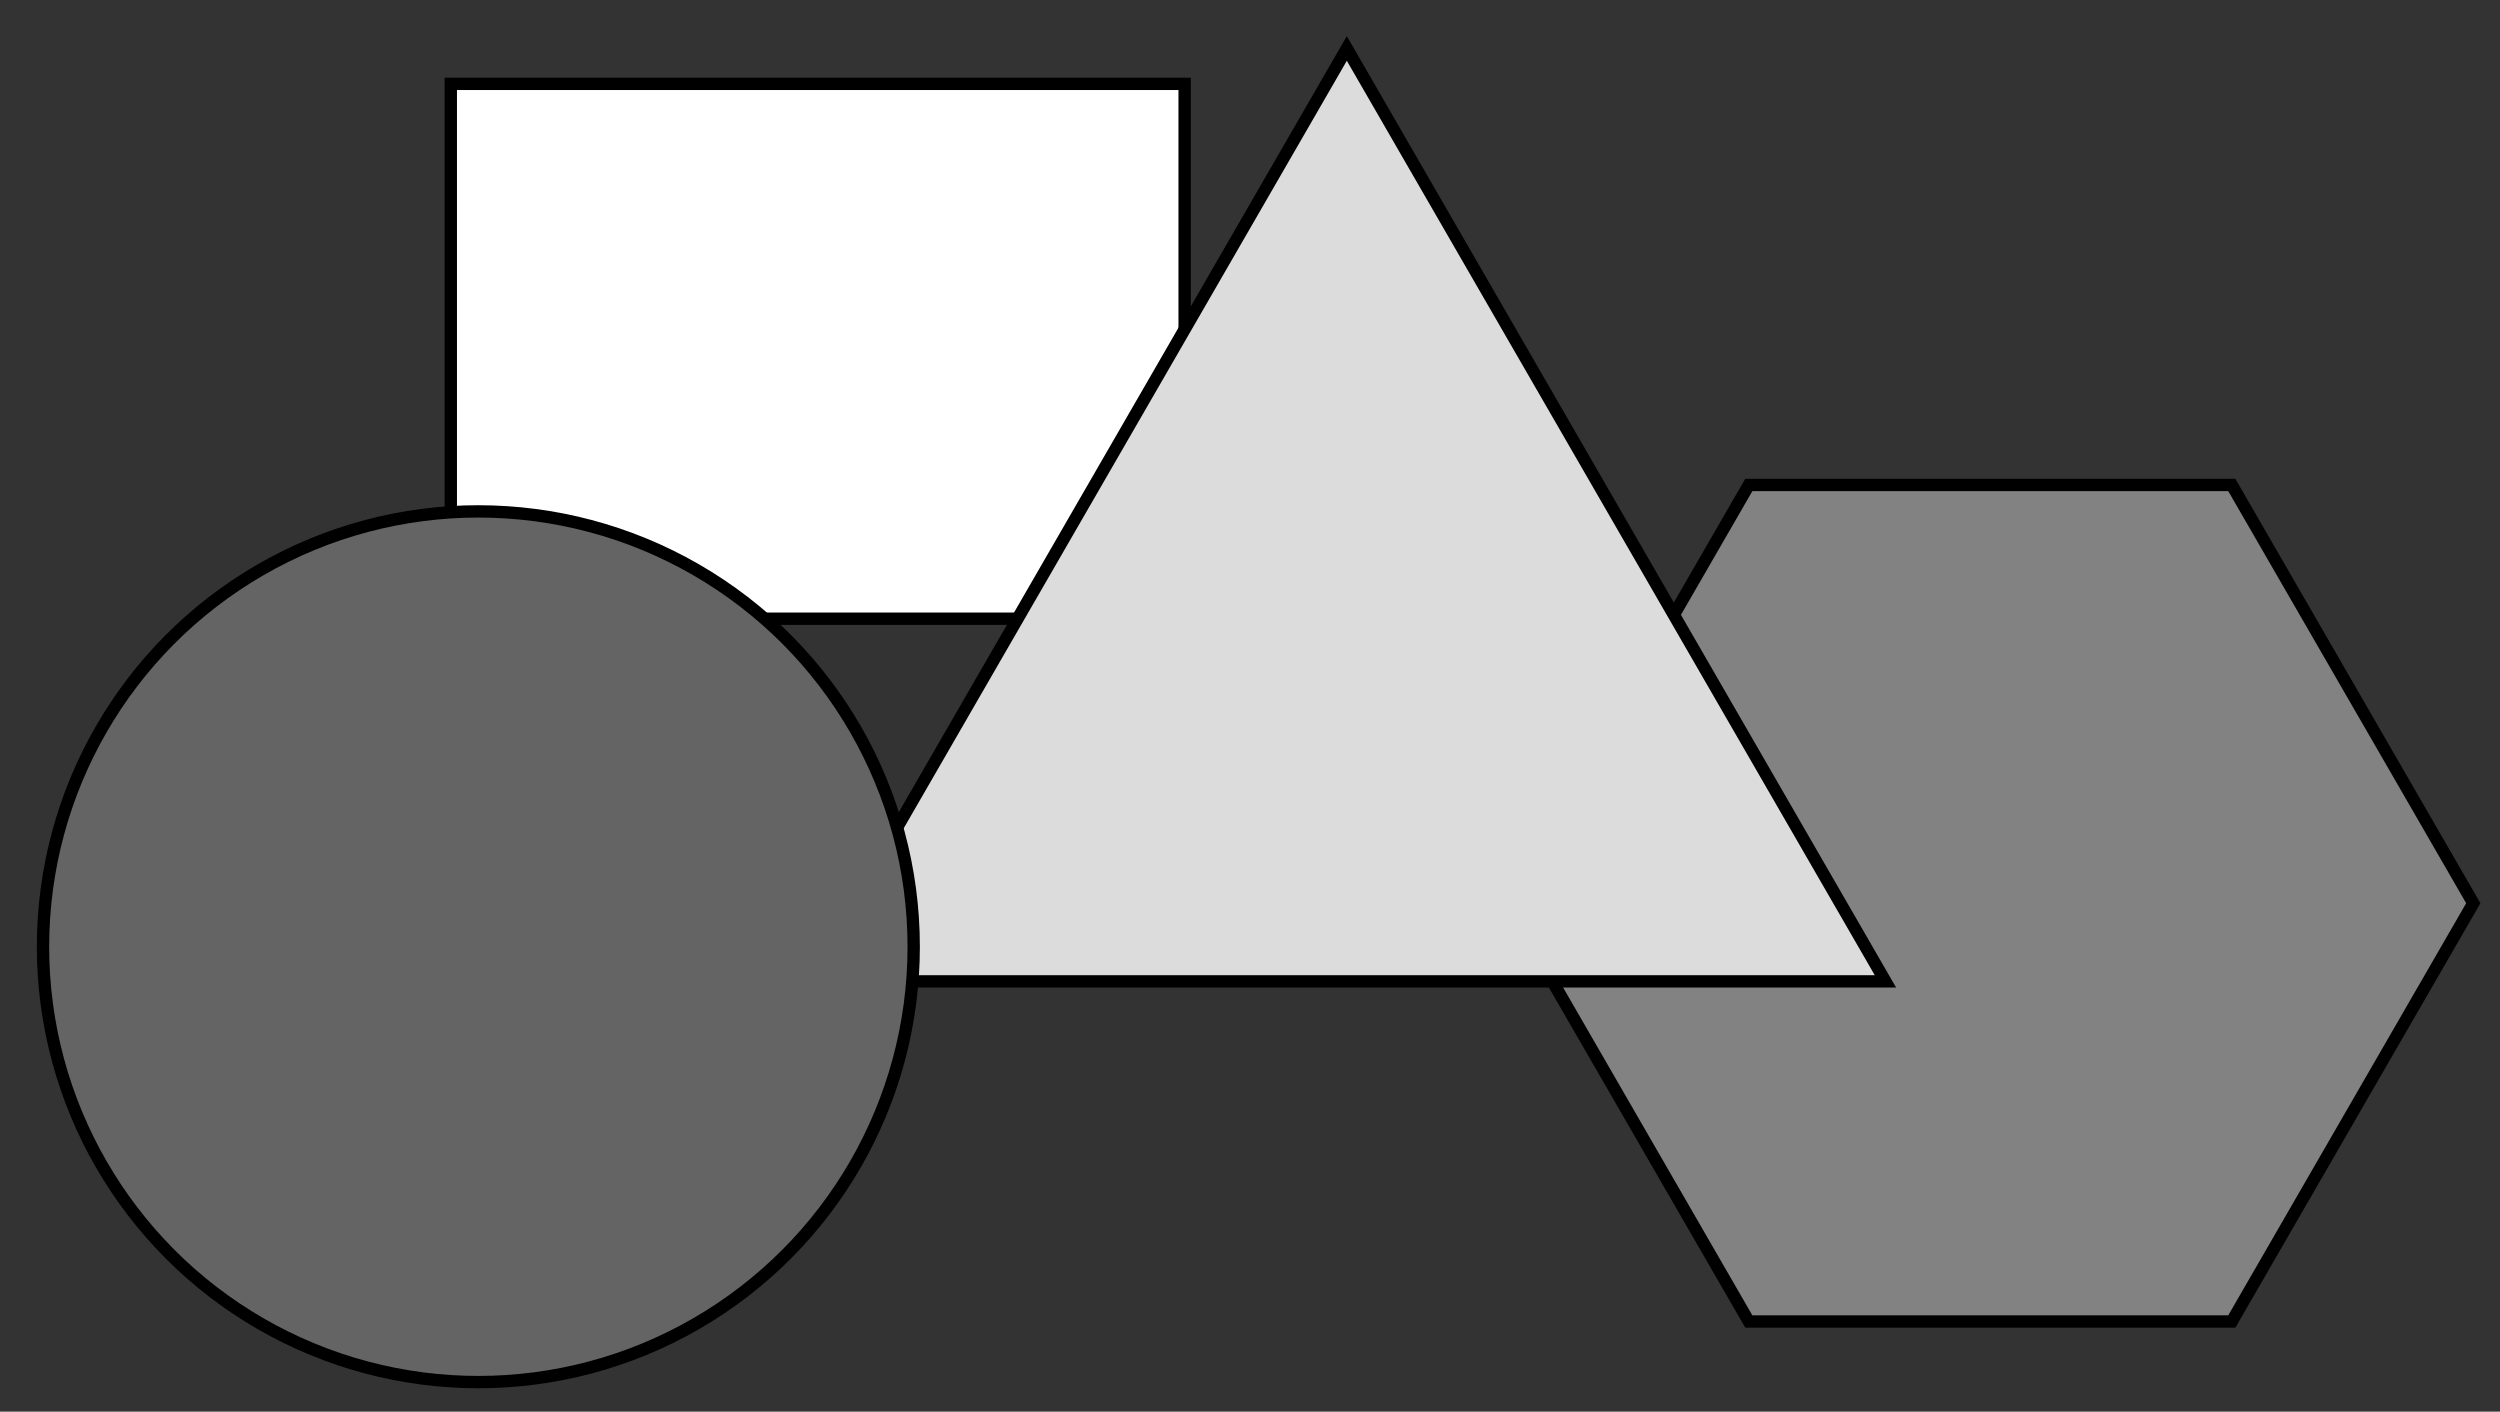
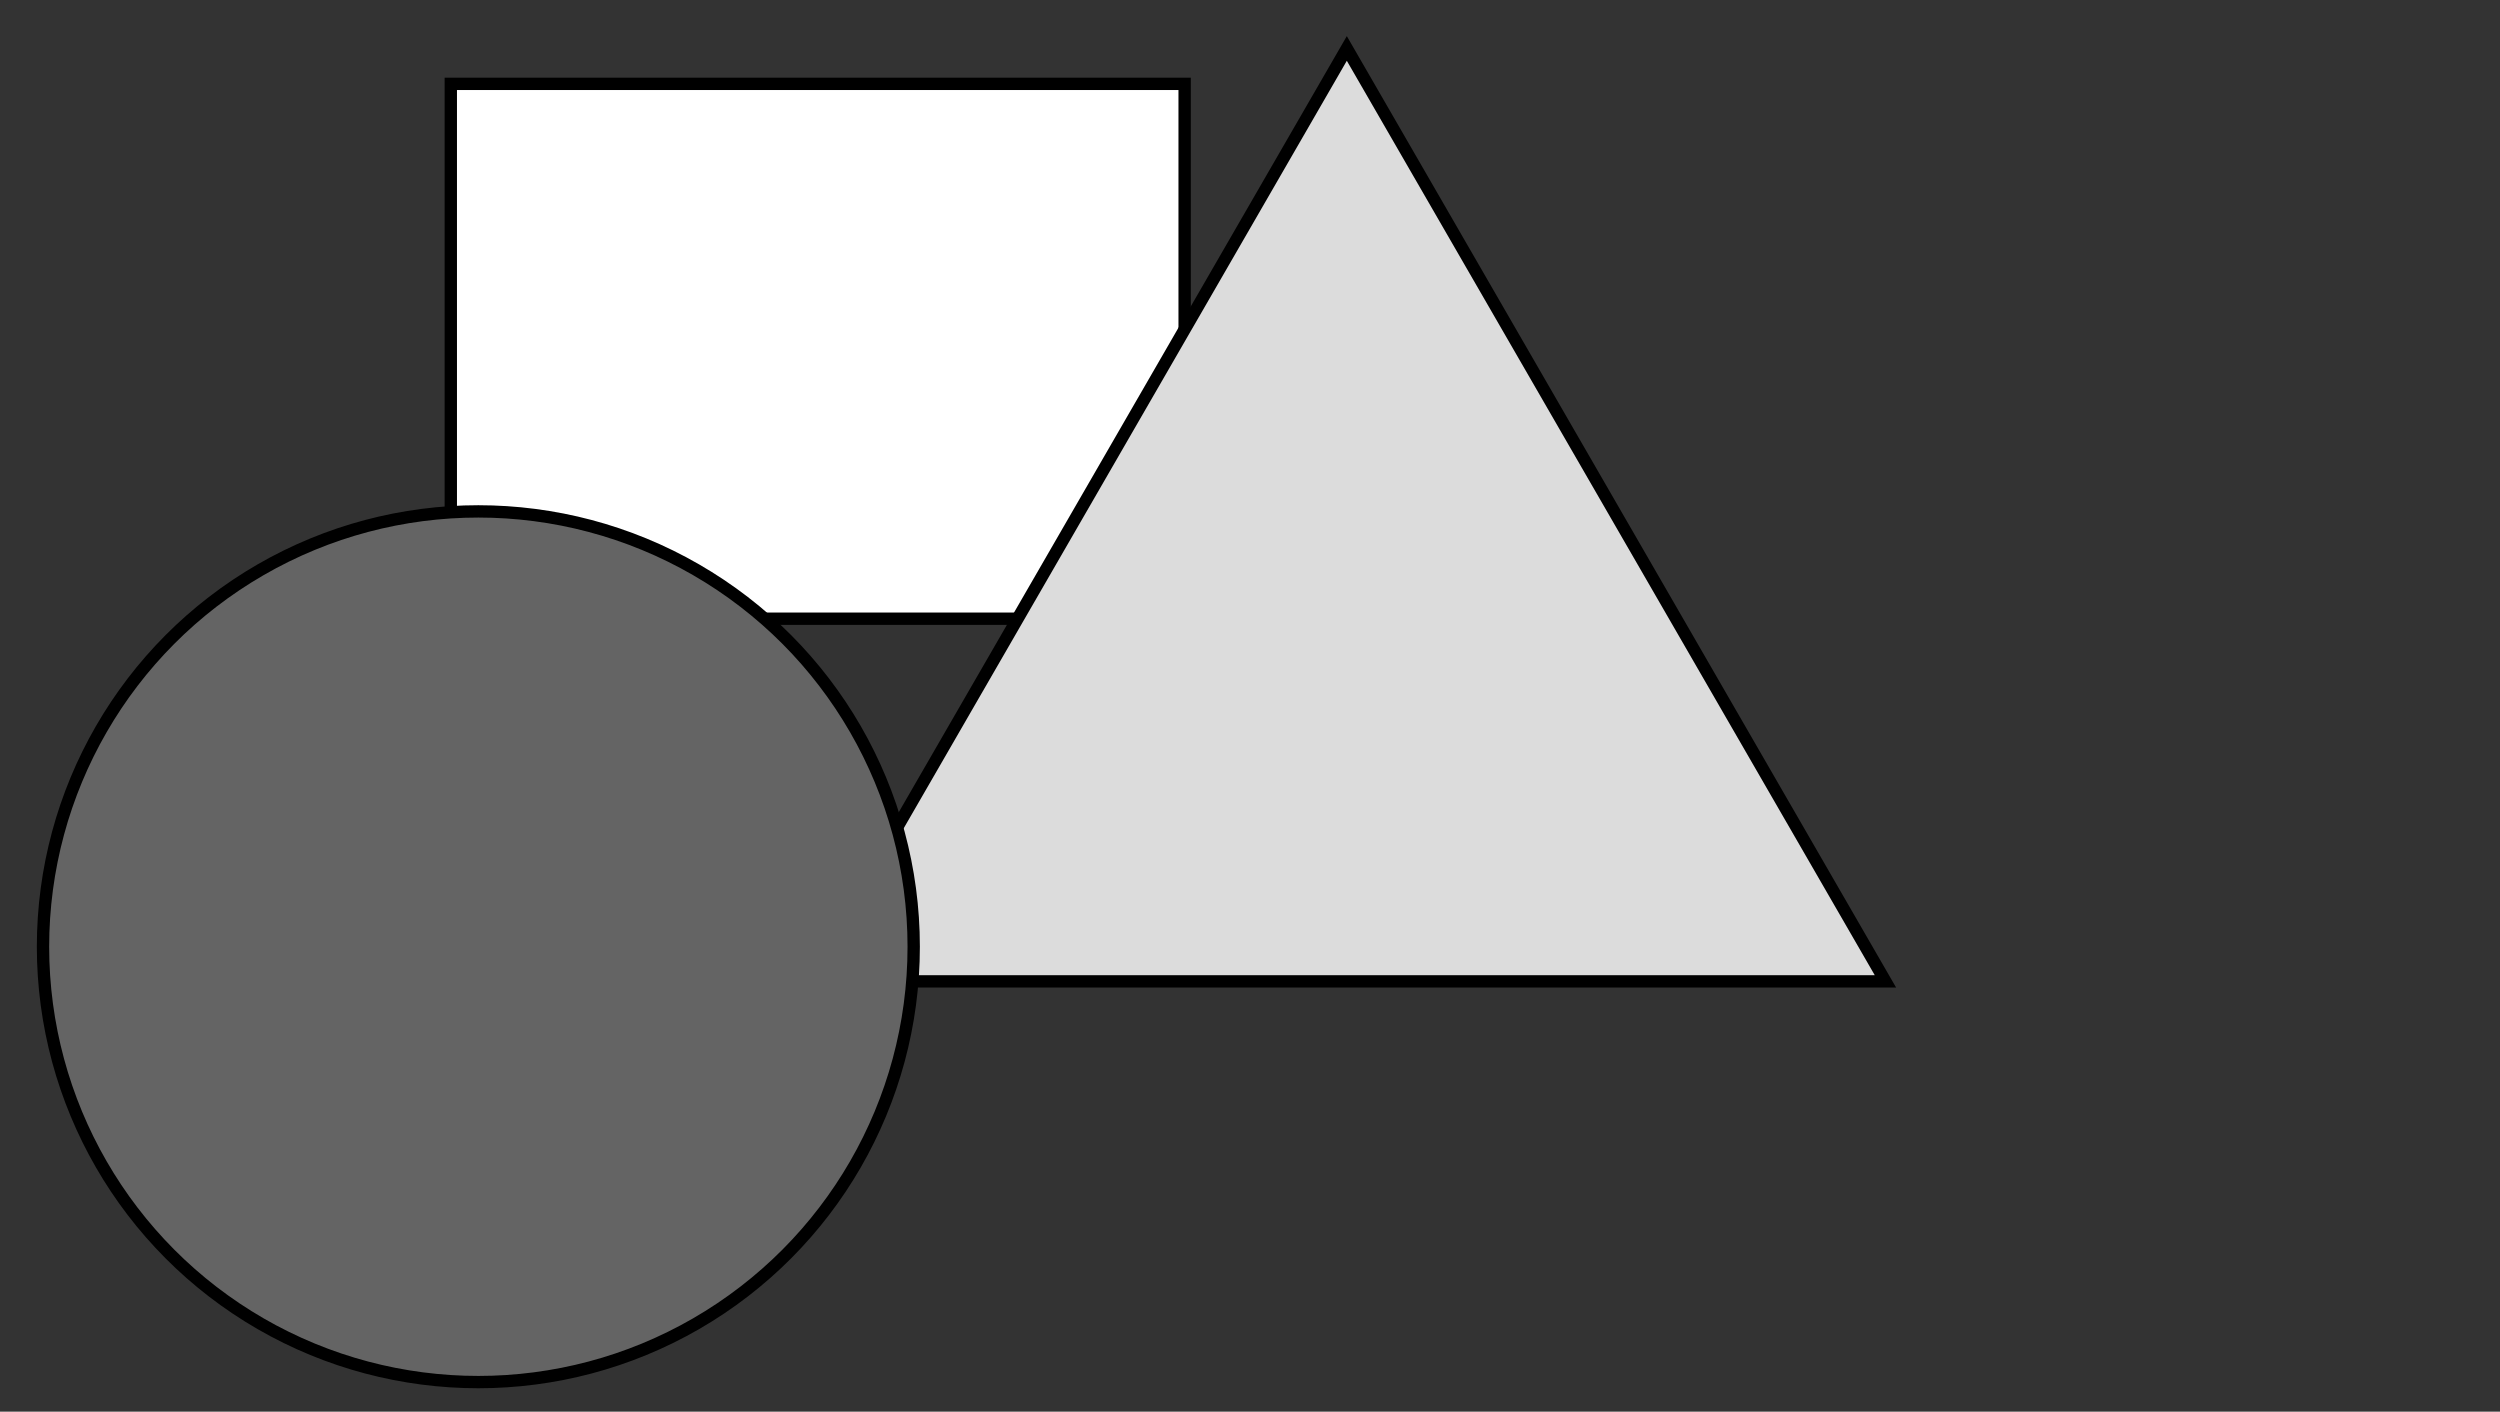
<svg xmlns="http://www.w3.org/2000/svg" xmlns:ns1="http://www.inkscape.org/namespaces/inkscape" xmlns:ns2="http://sodipodi.sourceforge.net/DTD/sodipodi-0.dtd" width="53.721mm" height="30.335mm" viewBox="0 0 53.721 30.335" version="1.1" id="svg8" ns1:version="0.92.2 (5c3e80d, 2017-08-06)" ns2:docname="NAPX-G2-16v1-b.svg">
  <rect x="0" y="0" width="53.721" height="30.335" fill="#333333" stroke="none" />
  <defs id="defs2" />
  <ns2:namedview id="base" pagecolor="#ffffff" bordercolor="#666666" borderopacity="1.0" ns1:pageopacity="0.0" ns1:pageshadow="2" ns1:zoom="1.979899" ns1:cx="95.638295" ns1:cy="32.966716" ns1:document-units="mm" ns1:current-layer="layer1" showgrid="false" ns1:window-width="686" ns1:window-height="693" ns1:window-x="7" ns1:window-y="33" ns1:window-maximized="0" />
  <g ns1:label="Layer 1" ns1:groupmode="layer" id="layer1" transform="translate(-24.589,-21.579)">
    <g id="g2455">
      <g id="g2446">
        <g id="g2438">
          <rect y="23.381" x="34.276" height="11.493" width="15.769" id="rect821" style="opacity:1;fill:#ffffff;fill-opacity:1;fill-rule:nonzero;stroke:#000000;stroke-width:0.265;stroke-miterlimit:4;stroke-dasharray:none;stroke-dashoffset:0;stroke-opacity:1" />
-           <rect y="21.579" x="24.589" height="30.335" width="53.721" id="rect2333" style="opacity:1;fill:none;fill-opacity:1;fill-rule:nonzero;stroke:none;stroke-width:0.223;stroke-miterlimit:4;stroke-dasharray:none;stroke-dashoffset:0;stroke-opacity:1" />
-           <path ns2:type="star" style="opacity:1;fill:#828282;fill-opacity:1;fill-rule:nonzero;stroke:#000000;stroke-width:0.265;stroke-miterlimit:4;stroke-dasharray:none;stroke-dashoffset:0;stroke-opacity:1" id="path2385" ns2:sides="6" ns2:cx="67.357292" ns2:cy="40.988026" ns2:r1="10.378871" ns2:r2="8.9883661" ns2:arg1="1.0471976" ns2:arg2="1.5707963" ns1:flatsided="true" ns1:rounded="0" ns1:randomized="0" d="m 72.547,49.976 -10.379,-10e-7 -5.189,-8.988 5.189,-8.988 10.379,10e-7 5.189,8.988 z" />
          <path ns1:transform-center-y="-3.3411519" d="m 65.104,42.667 -23.148,0 11.574,-20.047 z" ns1:randomized="0" ns1:rounded="0" ns1:flatsided="true" ns2:arg2="1.5707963" ns2:arg1="0.52359878" ns2:r2="6.682302" ns2:r1="13.364604" ns2:cy="35.984668" ns2:cx="53.529949" ns2:sides="3" id="path2429" style="opacity:1;fill:#dcdcdc;fill-opacity:1;fill-rule:nonzero;stroke:#000000;stroke-width:0.265;stroke-miterlimit:4;stroke-dasharray:none;stroke-dashoffset:0;stroke-opacity:1" ns2:type="star" />
          <circle r="9.355" cy="41.923" cx="34.868" id="circle2431" style="opacity:1;fill:#646464;fill-opacity:1;fill-rule:nonzero;stroke:#000000;stroke-width:0.265;stroke-miterlimit:4;stroke-dasharray:none;stroke-dashoffset:0;stroke-opacity:1" />
        </g>
      </g>
    </g>
  </g>
</svg>